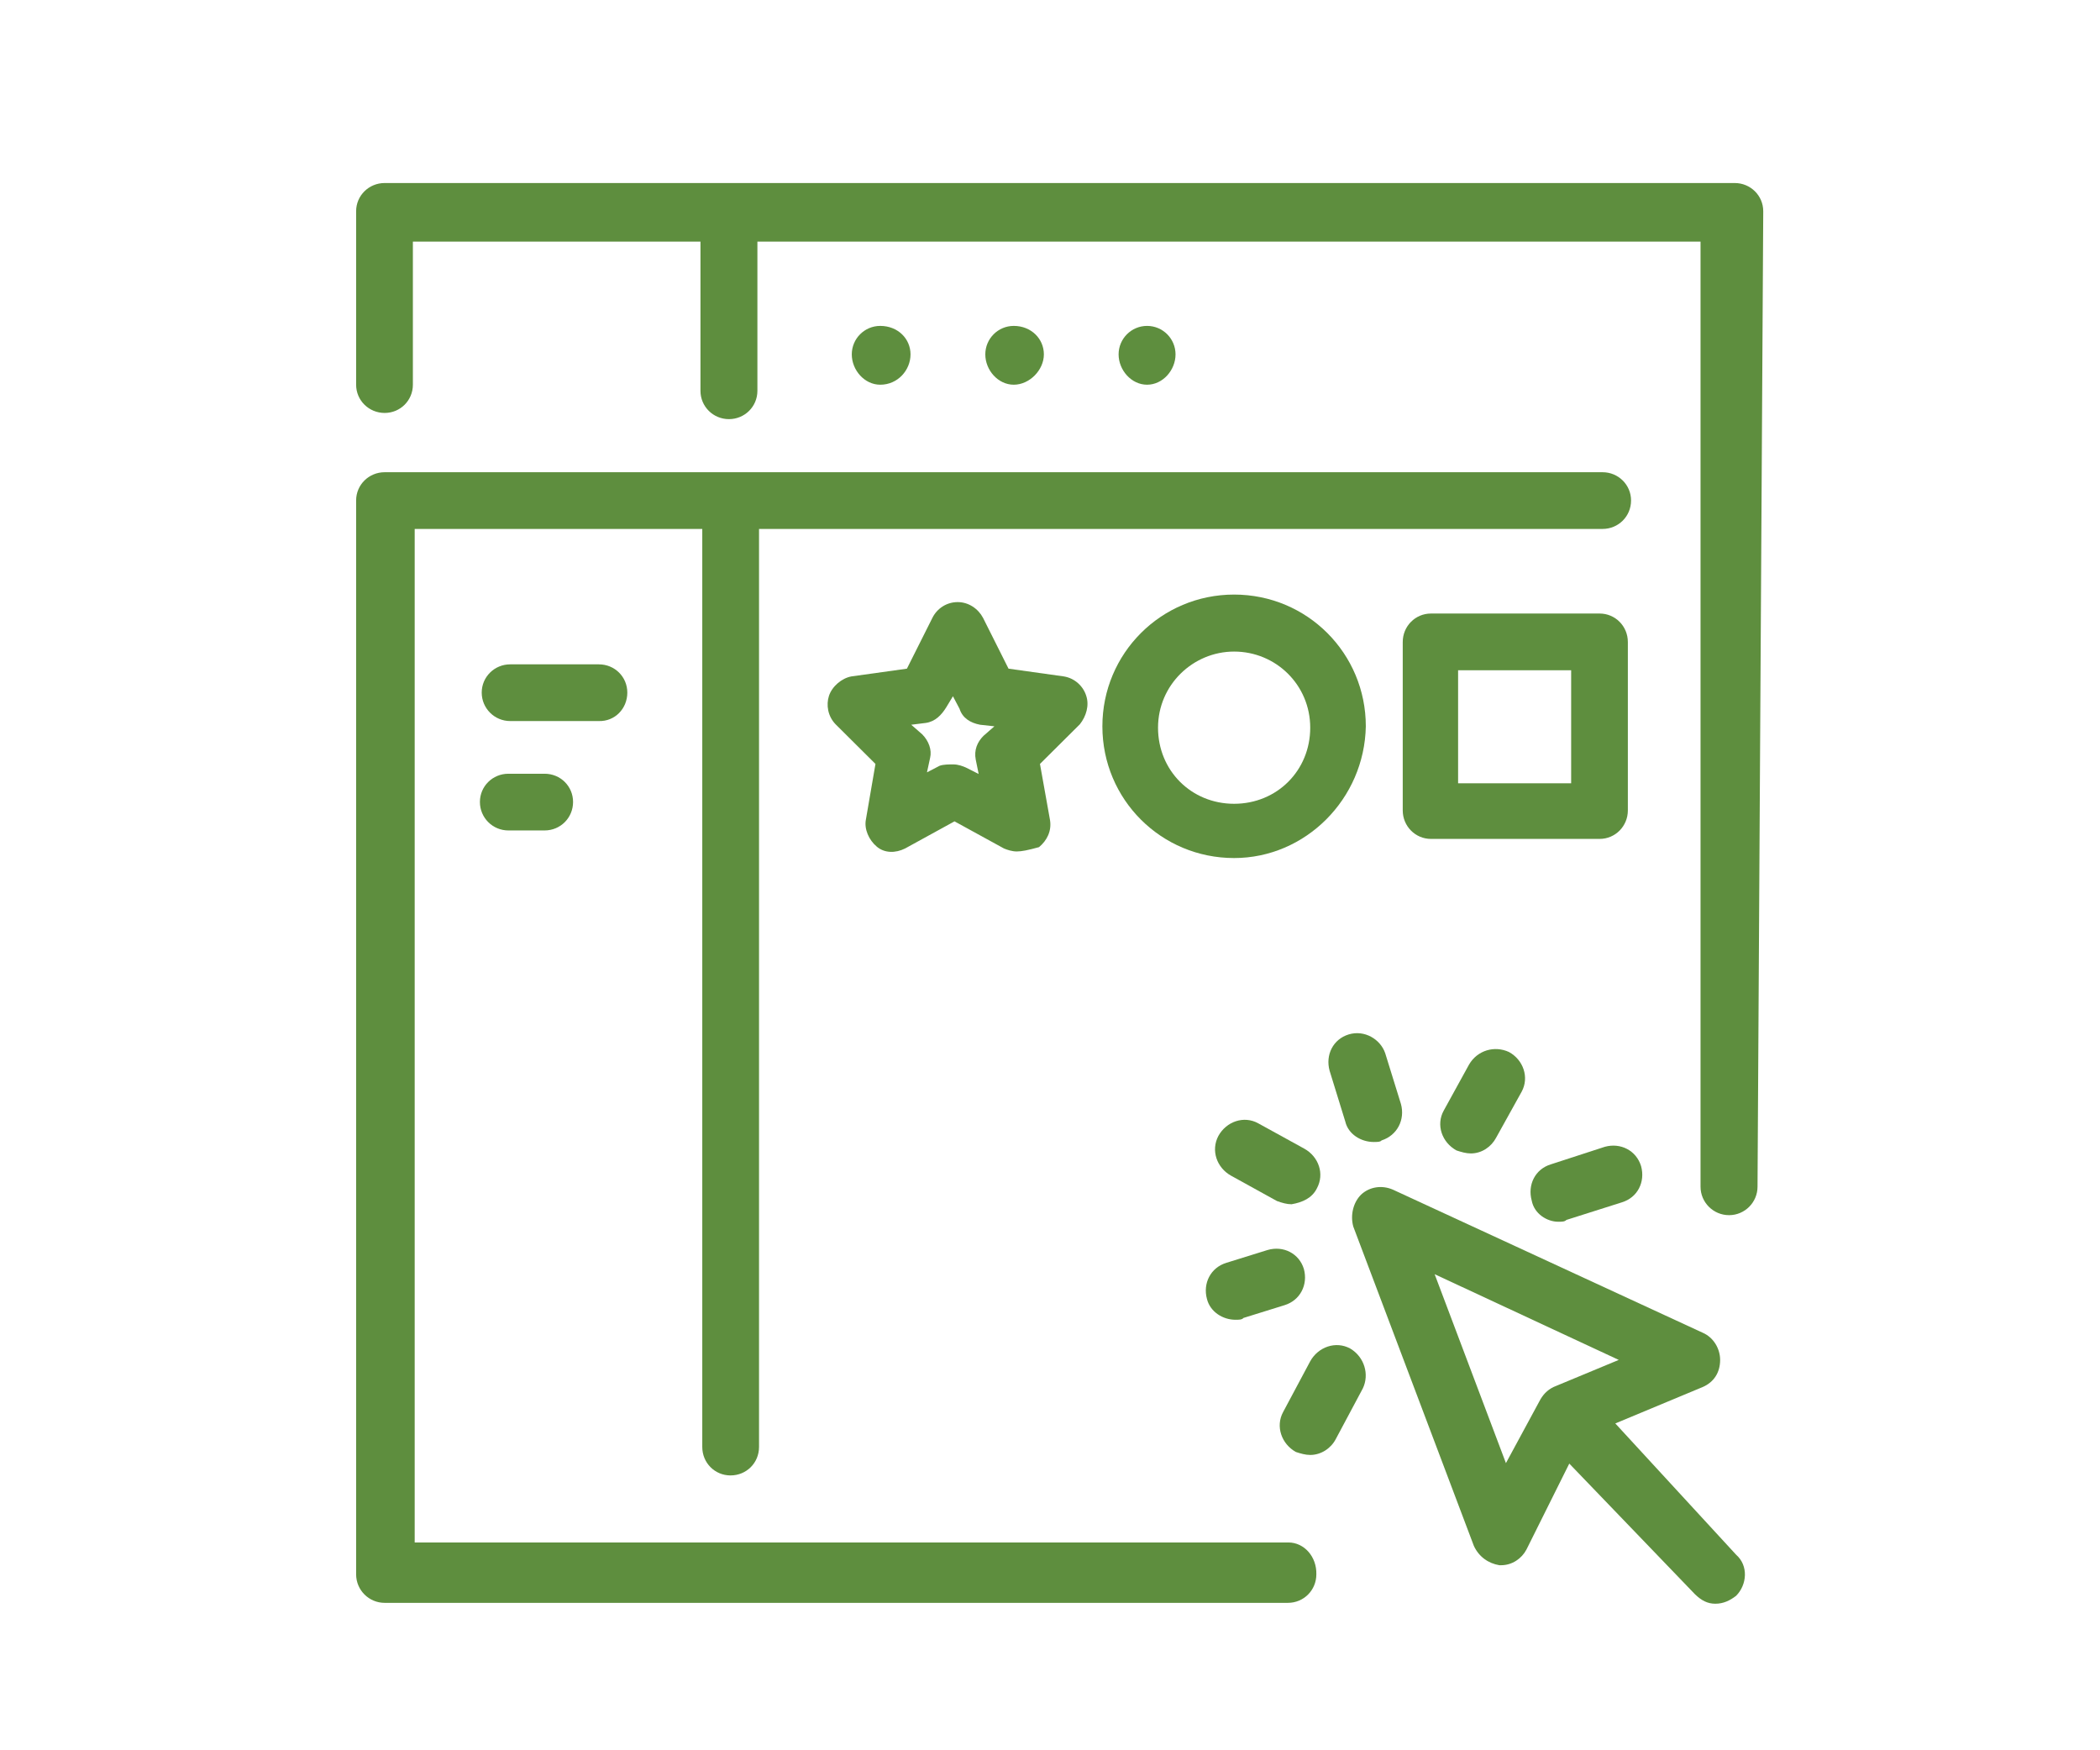
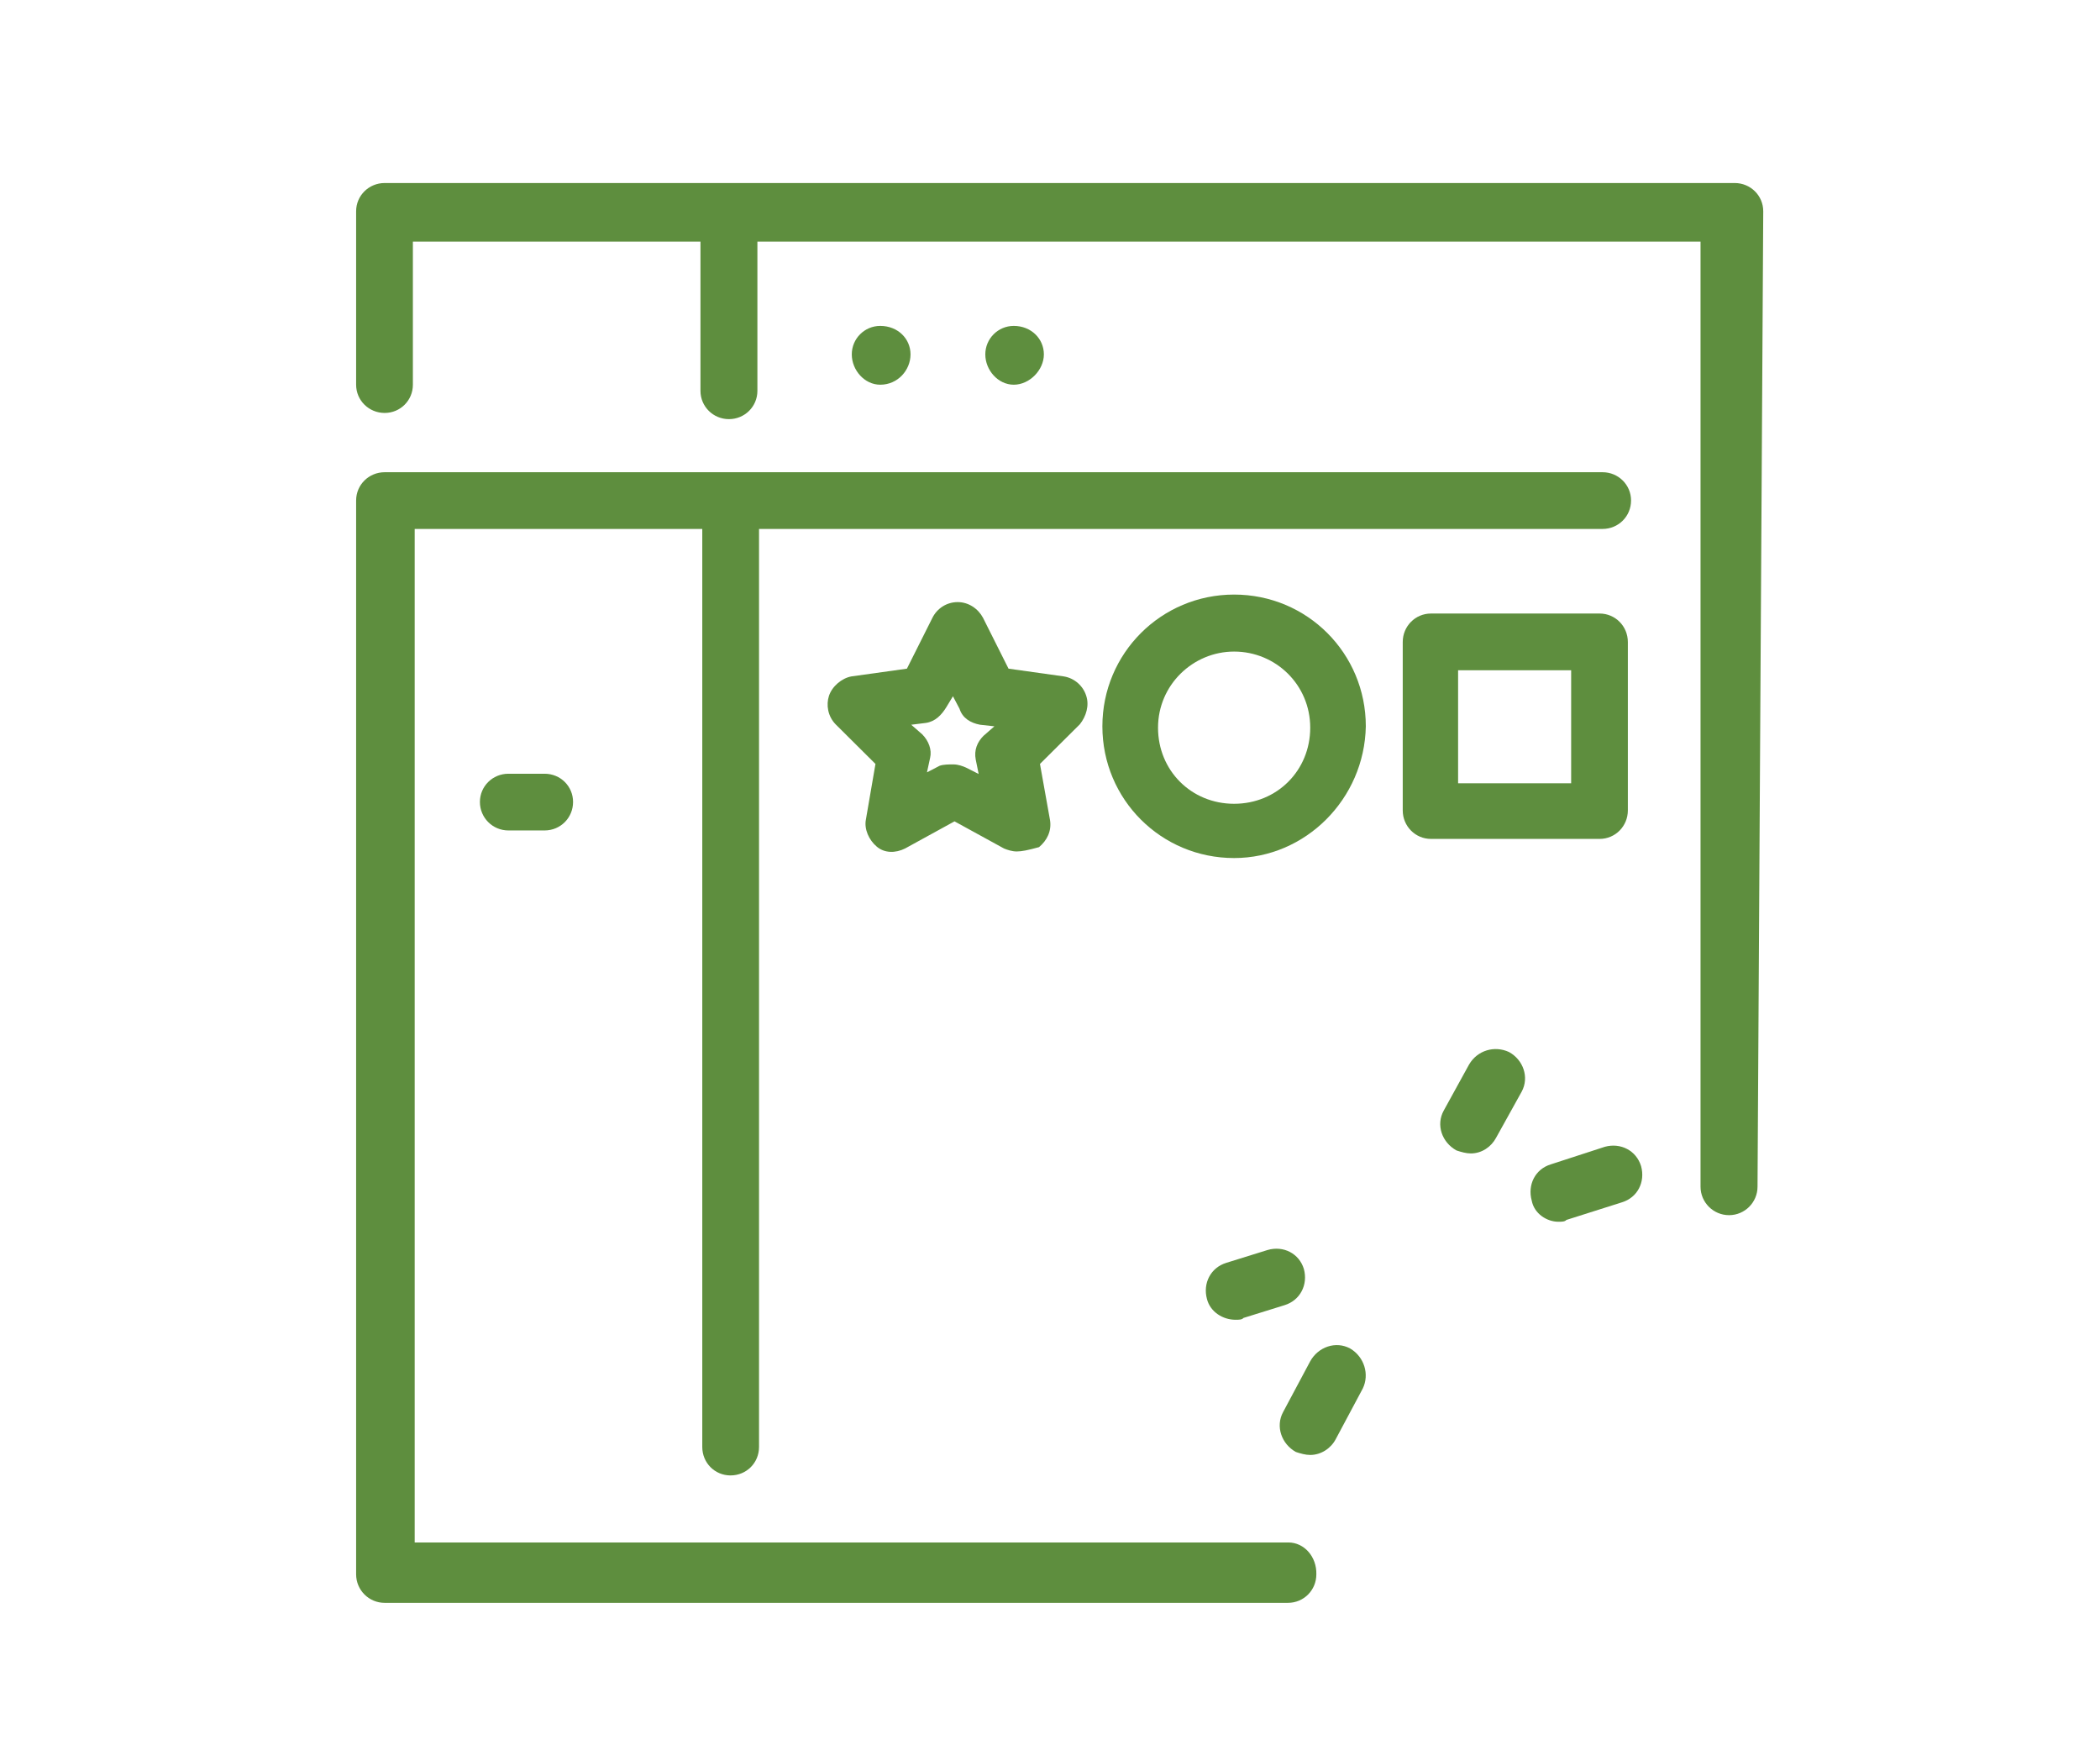
<svg xmlns="http://www.w3.org/2000/svg" width="36pt" height="30pt" viewBox="0 0 36 30" version="1.1">
  <g id="surface1">
    <path style=" stroke:none;fill-rule:nonzero;fill:rgb(36.863%,55.686%,24.314%);fill-opacity:1;" d="M 15.609 6.074 C 15.609 5.805 15.391 5.586 15.09 5.586 C 14.82 5.586 14.602 5.805 14.602 6.074 C 14.602 6.344 14.82 6.594 15.09 6.594 C 15.391 6.594 15.609 6.344 15.609 6.074 Z M 15.609 6.074 " />
-     <path style=" stroke:none;fill-rule:nonzero;fill:rgb(36.863%,55.686%,24.314%);fill-opacity:1;" d="M 20.152 6.074 C 20.152 5.805 19.934 5.586 19.664 5.586 C 19.395 5.586 19.176 5.805 19.176 6.074 C 19.176 6.344 19.395 6.594 19.664 6.594 C 19.934 6.594 20.152 6.344 20.152 6.074 Z M 20.152 6.074 " />
    <path style=" stroke:none;fill-rule:nonzero;fill:rgb(36.863%,55.686%,24.314%);fill-opacity:1;" d="M 17.895 6.074 C 17.895 5.805 17.676 5.586 17.379 5.586 C 17.109 5.586 16.891 5.805 16.891 6.074 C 16.891 6.344 17.109 6.594 17.379 6.594 C 17.648 6.594 17.895 6.344 17.895 6.074 Z M 17.895 6.074 " />
    <path style=" stroke:none;fill-rule:nonzero;fill:rgb(36.863%,55.686%,24.314%);fill-opacity:1;" d="M 22.086 26.438 L 7.109 26.438 L 7.109 9.066 L 12.039 9.066 L 12.039 24.801 C 12.039 25.074 12.254 25.289 12.523 25.289 C 12.797 25.289 13.012 25.074 13.012 24.801 L 13.012 9.066 L 27.473 9.066 C 27.742 9.066 27.961 8.852 27.961 8.578 C 27.961 8.309 27.742 8.094 27.473 8.094 L 6.594 8.094 C 6.324 8.094 6.105 8.309 6.105 8.578 L 6.105 26.984 C 6.105 27.254 6.324 27.473 6.594 27.473 L 22.078 27.473 C 22.352 27.473 22.566 27.254 22.566 26.984 C 22.574 26.684 22.359 26.438 22.086 26.438 Z M 22.086 26.438 " />
    <path style=" stroke:none;fill-rule:nonzero;fill:rgb(36.863%,55.686%,24.314%);fill-opacity:1;" d="M 30.227 3.621 C 30.227 3.352 30.008 3.137 29.738 3.137 L 6.594 3.137 C 6.324 3.137 6.105 3.352 6.105 3.621 L 6.105 6.594 C 6.105 6.863 6.324 7.078 6.594 7.078 C 6.863 7.078 7.078 6.863 7.078 6.594 L 7.078 4.141 L 12.008 4.141 L 12.008 6.699 C 12.008 6.969 12.227 7.184 12.496 7.184 C 12.766 7.184 12.984 6.969 12.984 6.699 L 12.984 4.141 L 29.152 4.141 L 29.152 20.34 C 29.152 20.609 29.371 20.828 29.641 20.828 C 29.91 20.828 30.129 20.609 30.129 20.34 Z M 30.227 3.621 " />
-     <path style=" stroke:none;fill-rule:nonzero;fill:rgb(36.863%,55.686%,24.314%);fill-opacity:1;" d="M 10.754 11.871 C 10.754 11.602 10.539 11.387 10.266 11.387 L 8.746 11.387 C 8.477 11.387 8.258 11.602 8.258 11.871 C 8.258 12.141 8.477 12.359 8.746 12.359 L 10.266 12.359 C 10.539 12.367 10.754 12.148 10.754 11.871 Z M 10.754 11.871 " />
    <path style=" stroke:none;fill-rule:nonzero;fill:rgb(36.863%,55.686%,24.314%);fill-opacity:1;" d="M 8.715 13.262 C 8.445 13.262 8.227 13.477 8.227 13.746 C 8.227 14.016 8.445 14.234 8.715 14.234 L 9.336 14.234 C 9.609 14.234 9.824 14.016 9.824 13.746 C 9.824 13.477 9.609 13.262 9.336 13.262 Z M 8.715 13.262 " />
-     <path style=" stroke:none;fill-rule:nonzero;fill:rgb(36.863%,55.686%,24.314%);fill-opacity:1;" d="M 27.691 24.398 L 29.191 23.773 C 29.379 23.691 29.488 23.527 29.488 23.309 C 29.488 23.121 29.379 22.926 29.191 22.844 L 23.879 20.391 C 23.691 20.309 23.477 20.34 23.332 20.477 C 23.199 20.609 23.145 20.828 23.199 21.023 L 25.266 26.496 C 25.352 26.684 25.516 26.797 25.703 26.828 L 25.734 26.828 C 25.922 26.828 26.086 26.715 26.168 26.559 L 26.902 25.086 L 29.055 27.324 C 29.168 27.434 29.273 27.488 29.406 27.488 C 29.543 27.488 29.656 27.434 29.762 27.352 C 29.949 27.164 29.977 26.836 29.762 26.648 Z M 25.816 25.078 L 24.594 21.84 L 27.75 23.309 L 26.633 23.773 C 26.52 23.828 26.445 23.91 26.387 24.023 Z M 25.816 25.078 " />
-     <path style=" stroke:none;fill-rule:nonzero;fill:rgb(36.863%,55.686%,24.314%);fill-opacity:1;" d="M 23.121 17.73 C 22.852 17.812 22.719 18.082 22.793 18.352 L 23.062 19.223 C 23.113 19.441 23.332 19.574 23.551 19.574 C 23.602 19.574 23.664 19.574 23.684 19.547 C 23.953 19.461 24.09 19.191 24.016 18.922 L 23.746 18.051 C 23.664 17.812 23.391 17.648 23.121 17.73 Z M 23.121 17.73 " />
    <path style=" stroke:none;fill-rule:nonzero;fill:rgb(36.863%,55.686%,24.314%);fill-opacity:1;" d="M 26.715 20.941 C 26.766 20.941 26.828 20.941 26.852 20.91 L 27.801 20.609 C 28.074 20.527 28.207 20.258 28.133 19.988 C 28.051 19.719 27.781 19.582 27.512 19.656 L 26.586 19.957 C 26.316 20.039 26.184 20.309 26.258 20.578 C 26.301 20.805 26.52 20.941 26.715 20.941 Z M 26.715 20.941 " />
    <path style=" stroke:none;fill-rule:nonzero;fill:rgb(36.863%,55.686%,24.314%);fill-opacity:1;" d="M 21.727 21.426 L 21.023 21.645 C 20.754 21.727 20.617 21.996 20.691 22.266 C 20.746 22.484 20.961 22.621 21.18 22.621 C 21.234 22.621 21.293 22.621 21.316 22.59 L 22.02 22.371 C 22.289 22.289 22.426 22.02 22.352 21.75 C 22.273 21.488 22.004 21.344 21.727 21.426 Z M 21.727 21.426 " />
-     <path style=" stroke:none;fill-rule:nonzero;fill:rgb(36.863%,55.686%,24.314%);fill-opacity:1;" d="M 22.574 20.371 C 22.711 20.121 22.605 19.824 22.359 19.688 L 21.57 19.254 C 21.324 19.117 21.023 19.223 20.887 19.469 C 20.754 19.719 20.859 20.016 21.105 20.152 L 21.891 20.586 C 21.977 20.617 22.059 20.641 22.141 20.641 C 22.328 20.609 22.492 20.535 22.574 20.371 Z M 22.574 20.371 " />
    <path style=" stroke:none;fill-rule:nonzero;fill:rgb(36.863%,55.686%,24.314%);fill-opacity:1;" d="M 25.184 18.246 L 24.75 19.035 C 24.613 19.281 24.719 19.582 24.969 19.719 C 25.051 19.746 25.133 19.77 25.215 19.77 C 25.402 19.77 25.566 19.656 25.648 19.5 L 26.086 18.711 C 26.219 18.465 26.113 18.164 25.867 18.031 C 25.621 17.918 25.328 18 25.184 18.246 Z M 25.184 18.246 " />
    <path style=" stroke:none;fill-rule:nonzero;fill:rgb(36.863%,55.686%,24.314%);fill-opacity:1;" d="M 23.145 23.113 C 22.898 22.98 22.598 23.086 22.461 23.332 L 21.996 24.203 C 21.863 24.449 21.969 24.75 22.215 24.887 C 22.297 24.914 22.379 24.938 22.461 24.938 C 22.648 24.938 22.816 24.824 22.898 24.668 L 23.363 23.797 C 23.477 23.559 23.391 23.258 23.145 23.113 Z M 23.145 23.113 " />
    <path style=" stroke:none;fill-rule:nonzero;fill:rgb(36.863%,55.686%,24.314%);fill-opacity:1;" d="M 21.156 14.707 C 19.906 14.707 18.898 13.703 18.898 12.449 C 18.898 11.199 19.906 10.191 21.156 10.191 C 22.41 10.191 23.414 11.199 23.414 12.449 C 23.391 13.695 22.379 14.707 21.156 14.707 Z M 21.156 11.168 C 20.453 11.168 19.852 11.738 19.852 12.473 C 19.852 13.207 20.422 13.777 21.156 13.777 C 21.891 13.777 22.461 13.207 22.461 12.473 C 22.461 11.738 21.871 11.168 21.156 11.168 Z M 21.156 11.168 " />
    <path style=" stroke:none;fill-rule:nonzero;fill:rgb(36.863%,55.686%,24.314%);fill-opacity:1;" d="M 27.422 14.379 L 24.531 14.379 C 24.262 14.379 24.047 14.16 24.047 13.891 L 24.047 11.004 C 24.047 10.734 24.262 10.516 24.531 10.516 L 27.422 10.516 C 27.691 10.516 27.906 10.734 27.906 11.004 L 27.906 13.891 C 27.906 14.16 27.691 14.379 27.422 14.379 Z M 24.996 13.426 L 26.934 13.426 L 26.934 11.488 L 24.996 11.488 Z M 24.996 13.426 " />
    <path style=" stroke:none;fill-rule:nonzero;fill:rgb(36.863%,55.686%,24.314%);fill-opacity:1;" d="M 17.43 14.594 C 17.348 14.594 17.266 14.566 17.211 14.543 L 16.363 14.078 L 15.516 14.543 C 15.352 14.625 15.164 14.625 15.031 14.512 C 14.895 14.398 14.812 14.211 14.844 14.047 L 15.008 13.094 L 14.324 12.414 C 14.191 12.277 14.16 12.082 14.211 11.926 C 14.266 11.762 14.43 11.625 14.594 11.594 L 15.547 11.461 L 15.984 10.59 C 16.066 10.426 16.23 10.32 16.418 10.32 C 16.605 10.32 16.77 10.434 16.852 10.59 L 17.289 11.461 L 18.238 11.594 C 18.426 11.625 18.57 11.762 18.621 11.926 C 18.676 12.09 18.621 12.277 18.512 12.414 L 17.828 13.094 L 18 14.055 C 18.031 14.242 17.949 14.406 17.812 14.52 C 17.617 14.574 17.512 14.594 17.43 14.594 Z M 16.344 13.102 C 16.426 13.102 16.508 13.133 16.559 13.156 L 16.777 13.266 L 16.727 13.02 C 16.695 12.855 16.754 12.719 16.859 12.613 L 17.047 12.449 L 16.801 12.422 C 16.637 12.391 16.5 12.309 16.449 12.148 L 16.336 11.934 L 16.223 12.121 C 16.141 12.254 16.035 12.367 15.871 12.391 L 15.621 12.422 L 15.809 12.586 C 15.922 12.699 15.977 12.855 15.945 12.988 L 15.891 13.238 L 16.109 13.125 C 16.176 13.102 16.262 13.102 16.344 13.102 Z M 16.344 13.102 " />
  </g>
</svg>